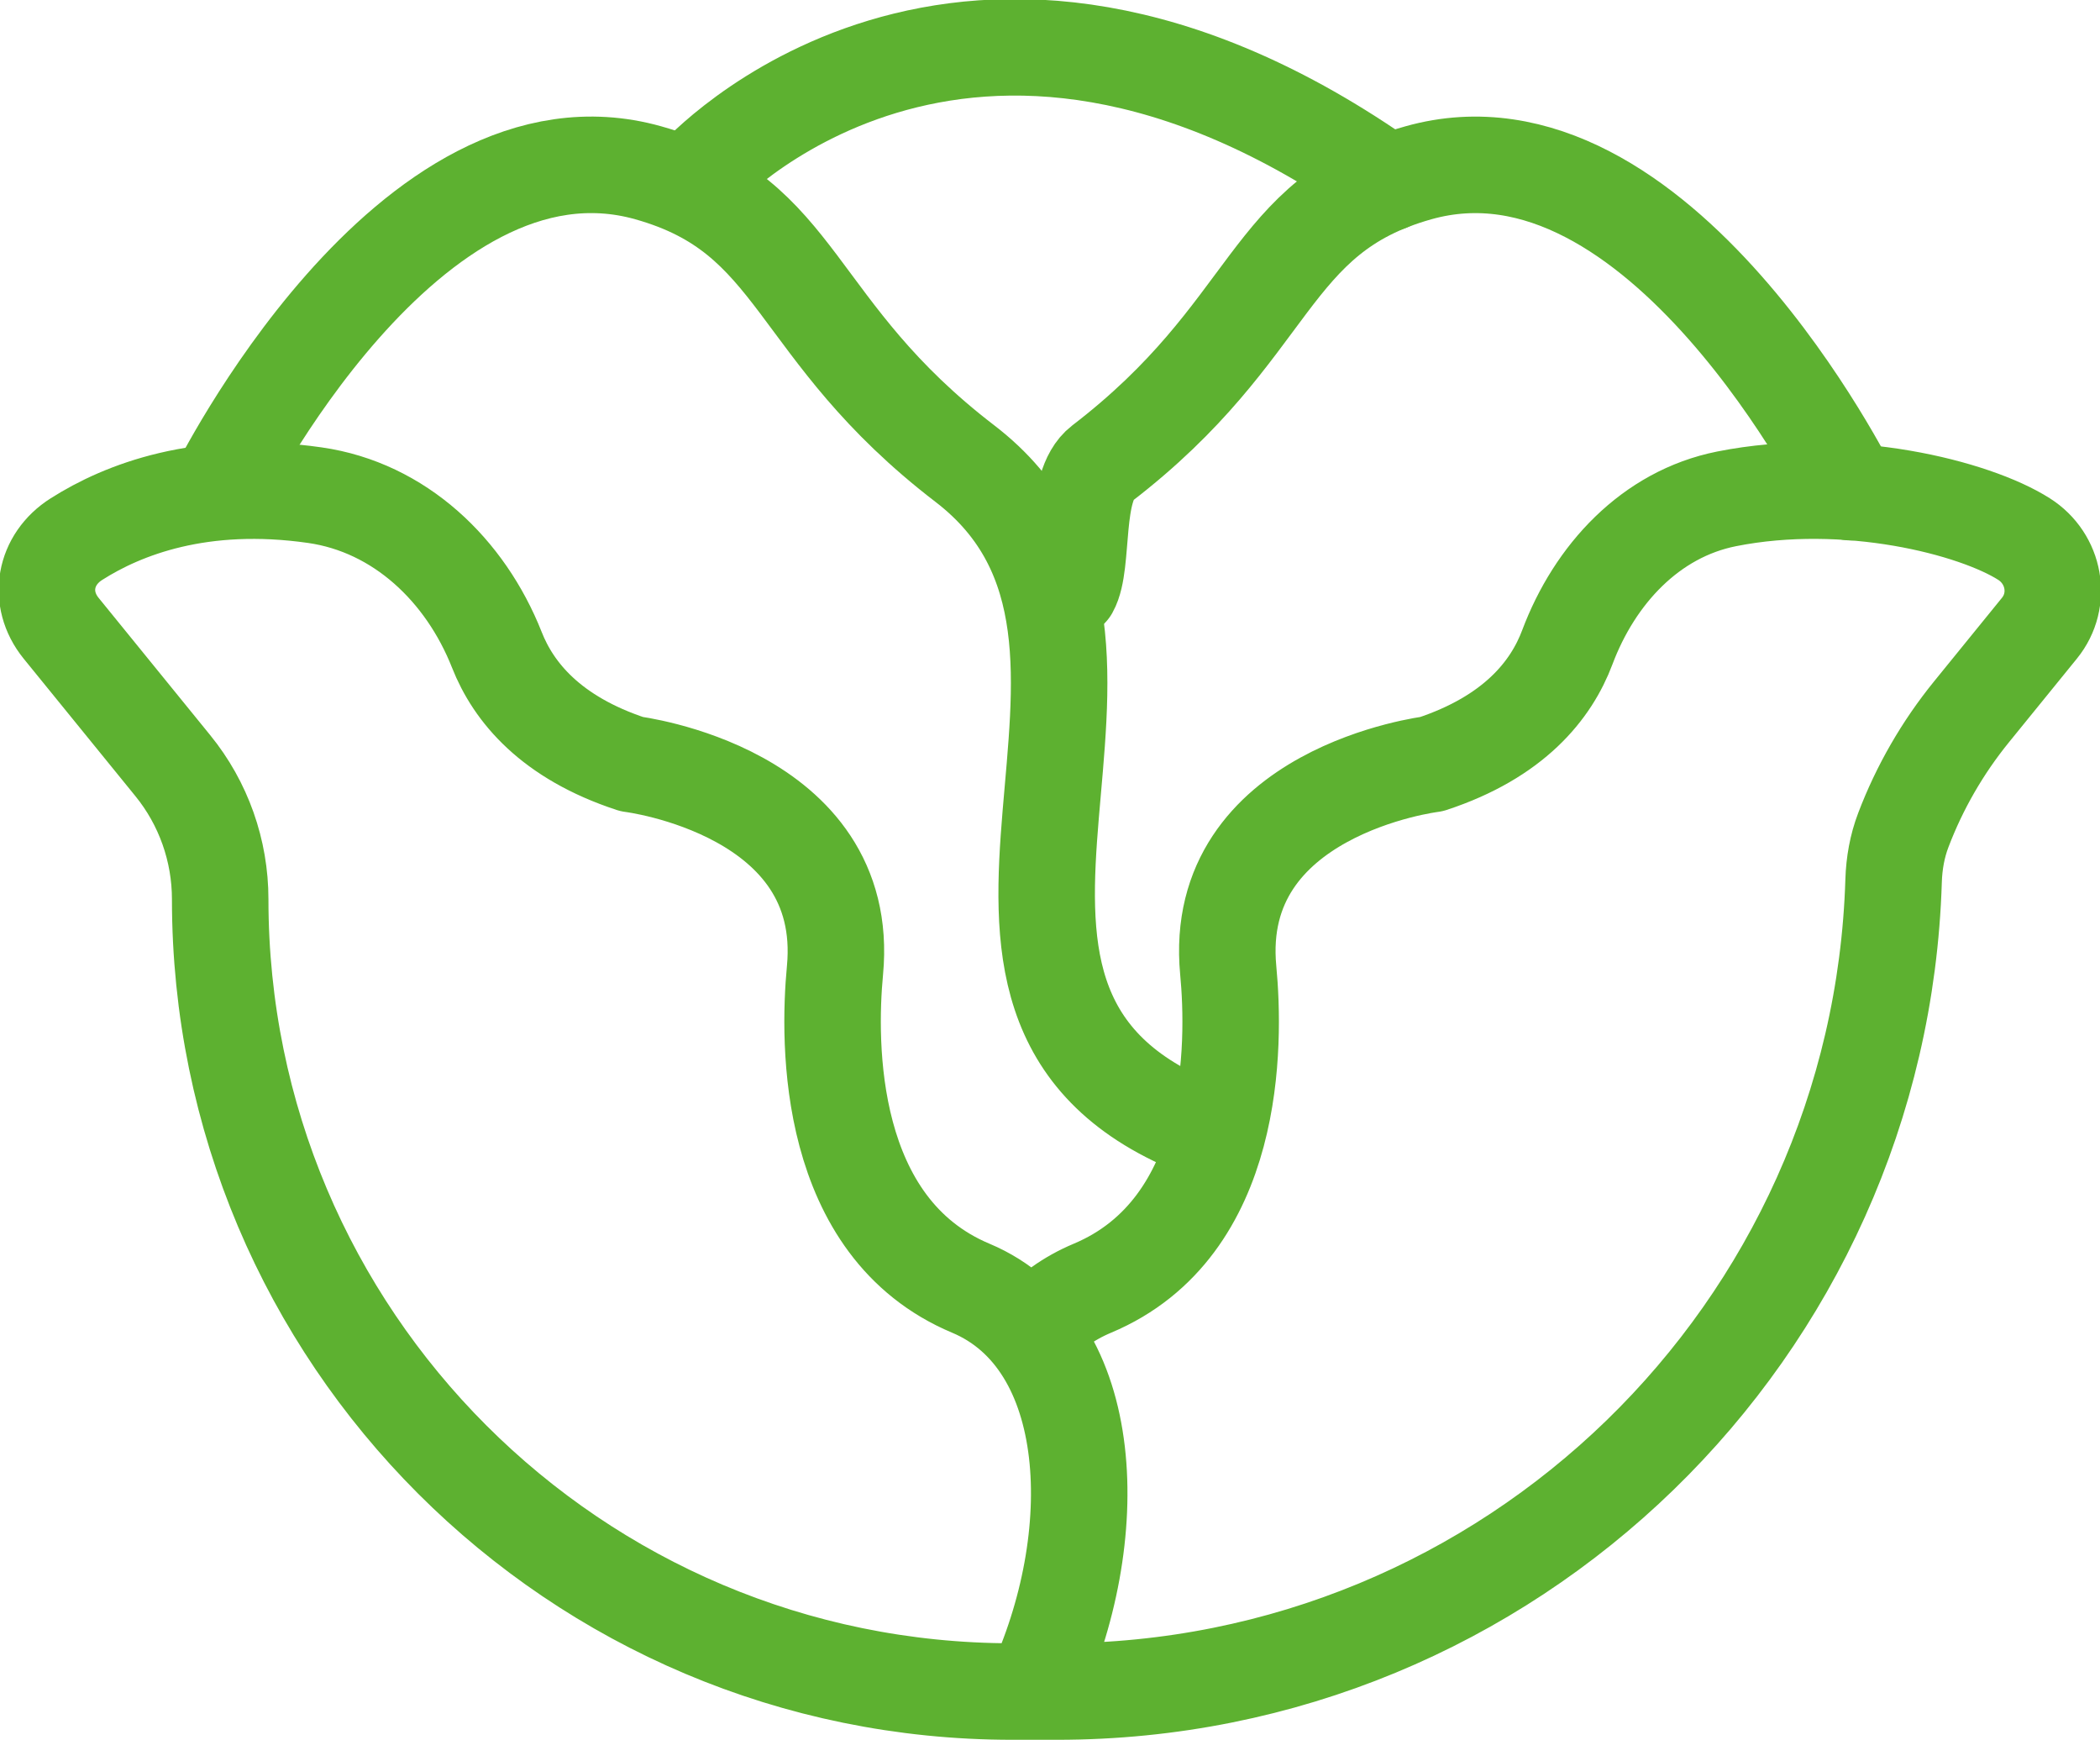
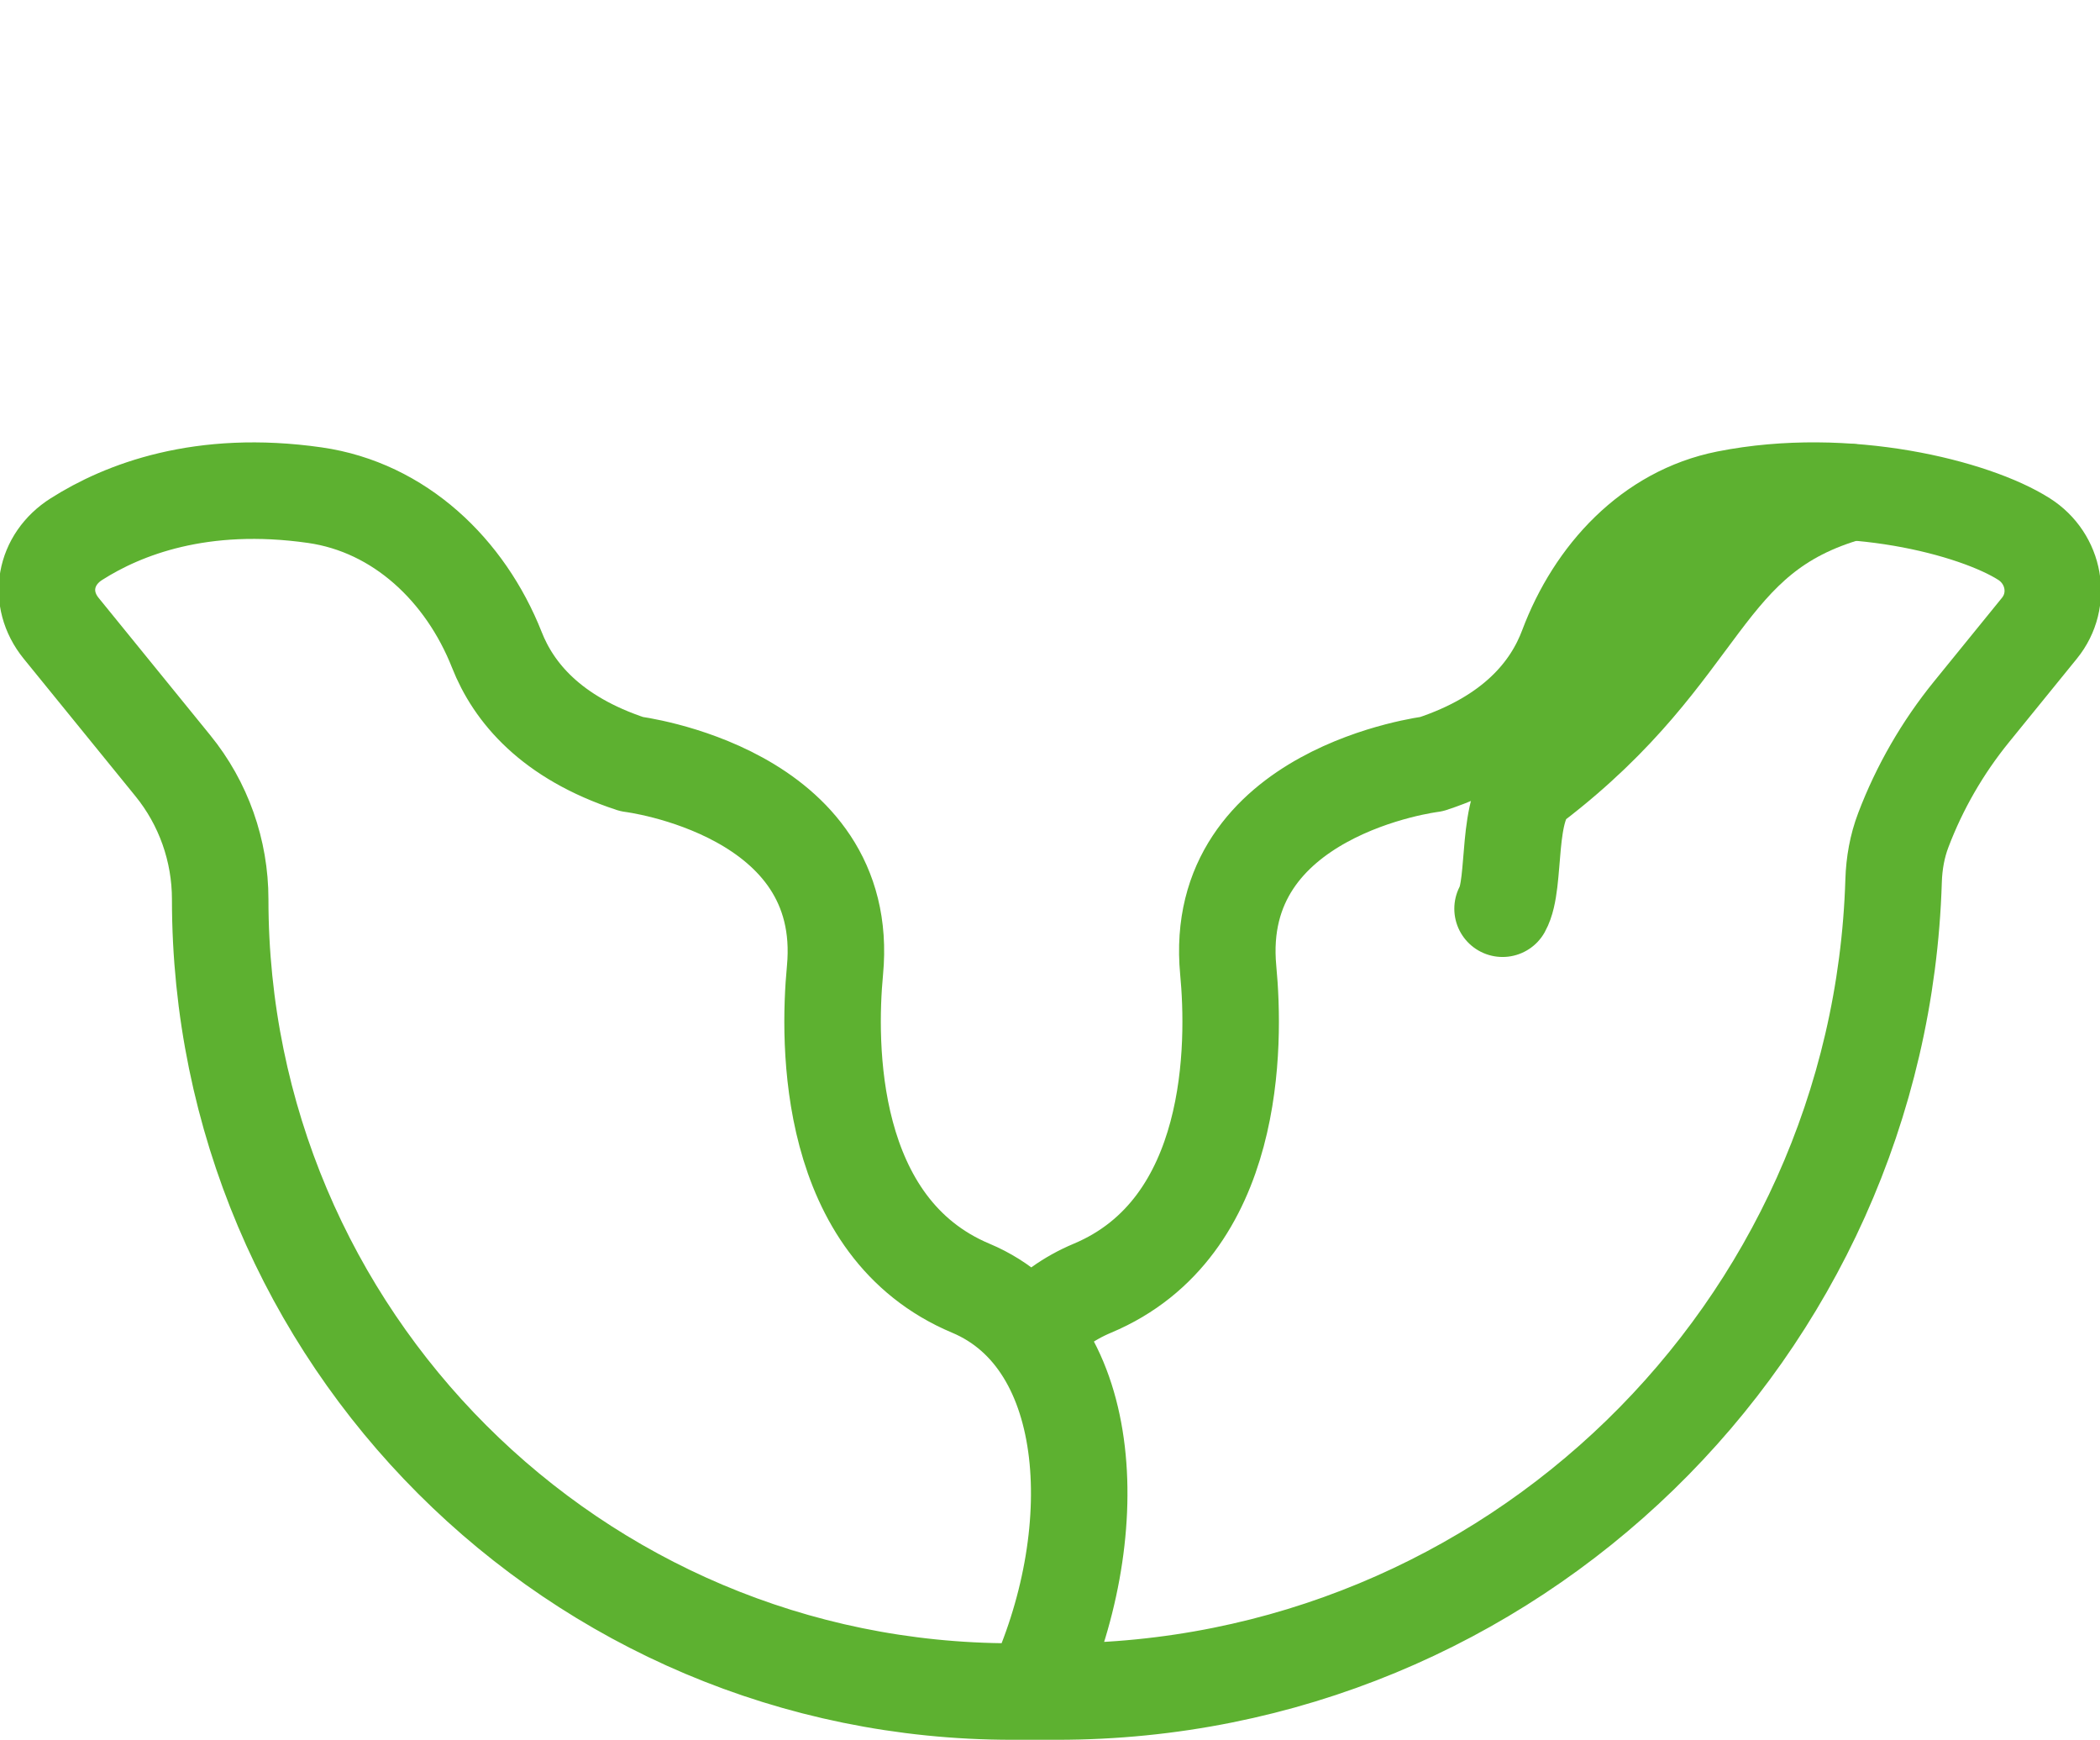
<svg xmlns="http://www.w3.org/2000/svg" width="15.364mm" height="12.73mm" version="1.1" viewBox="0 0 15.364 12.73">
  <g transform="translate(-263.98 -105.54)" fill="none" stroke="#5db130" stroke-linecap="round" stroke-linejoin="round" stroke-miterlimit="10" stroke-width=".706">
    <path d="m271.54 115.27c0.114-0.129 0.258-0.234 0.432-0.307 1.057-0.443 1.045-1.79 0.994-2.326-0.124-1.311 1.488-1.508 1.488-1.508 0.602-0.198 0.875-0.54 0.993-0.855 0.2-0.532 0.608-0.974 1.165-1.085 0.88-0.175 1.814 0.064 2.176 0.294 0.225 0.143 0.281 0.445 0.113 0.652l-0.498 0.613c-0.211 0.26-0.379 0.551-0.498 0.864-0.045 0.118-0.067 0.243-0.071 0.37-0.101 3.293-2.803 5.931-6.12 5.931h-0.328c-3.2 0-5.795-2.594-5.795-5.795 0-0.356-0.122-0.702-0.347-0.978l-0.817-1.005c-0.175-0.216-0.122-0.504 0.113-0.652 0.34-0.216 0.913-0.44 1.744-0.321 0.62 0.089 1.101 0.549 1.331 1.131 0.122 0.31 0.395 0.642 0.986 0.836 0 0 1.611 0.197 1.488 1.508-0.051 0.537-0.062 1.883 0.994 2.326 0.931 0.391 0.985 1.821 0.458 2.95" />
-     <path d="m265.57 109.13s1.395-2.821 3.153-2.326c1.12 0.315 1.039 1.148 2.316 2.127 1.71 1.311-0.597 3.919 1.686 4.851" />
-     <path d="m269.08 106.83s1.935-2.156 5.056 0.049" />
-     <path d="m277.52 109.14s-1.405-2.831-3.163-2.336c-1.12 0.315-1.039 1.148-2.316 2.127-0.214 0.164-0.126 0.733-0.231 0.92" />
+     <path d="m277.52 109.14c-1.12 0.315-1.039 1.148-2.316 2.127-0.214 0.164-0.126 0.733-0.231 0.92" />
  </g>
</svg>